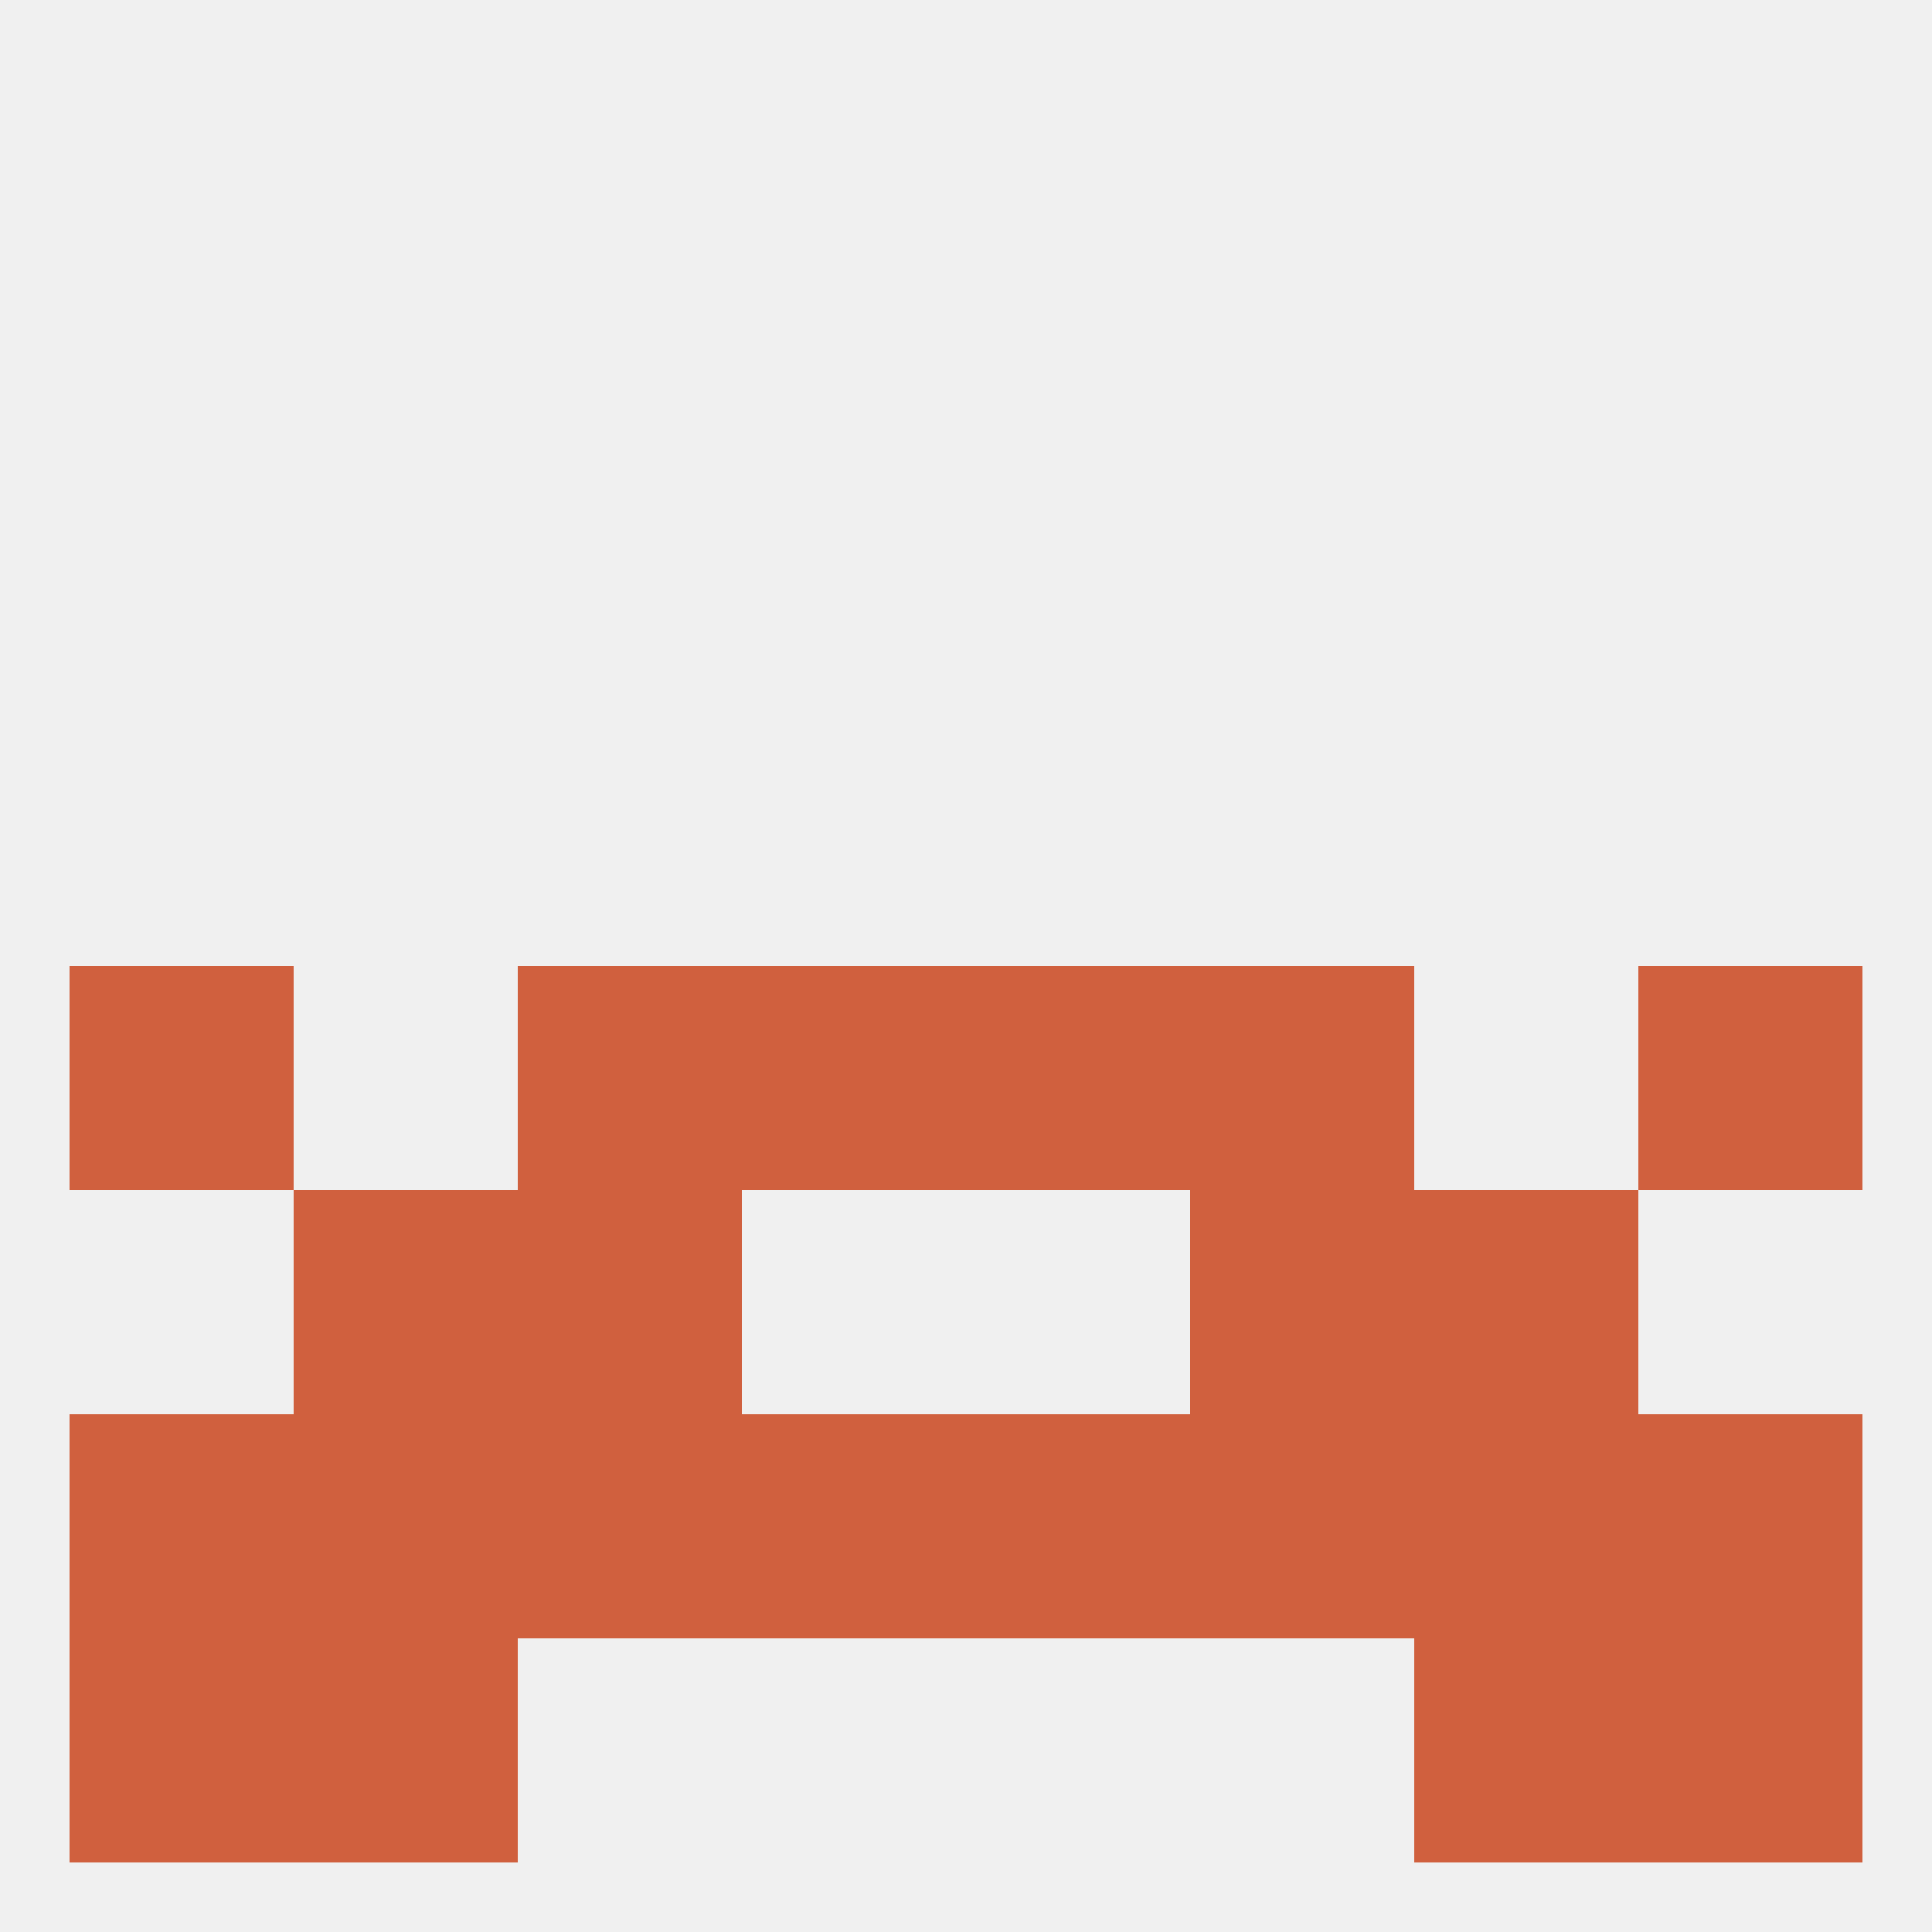
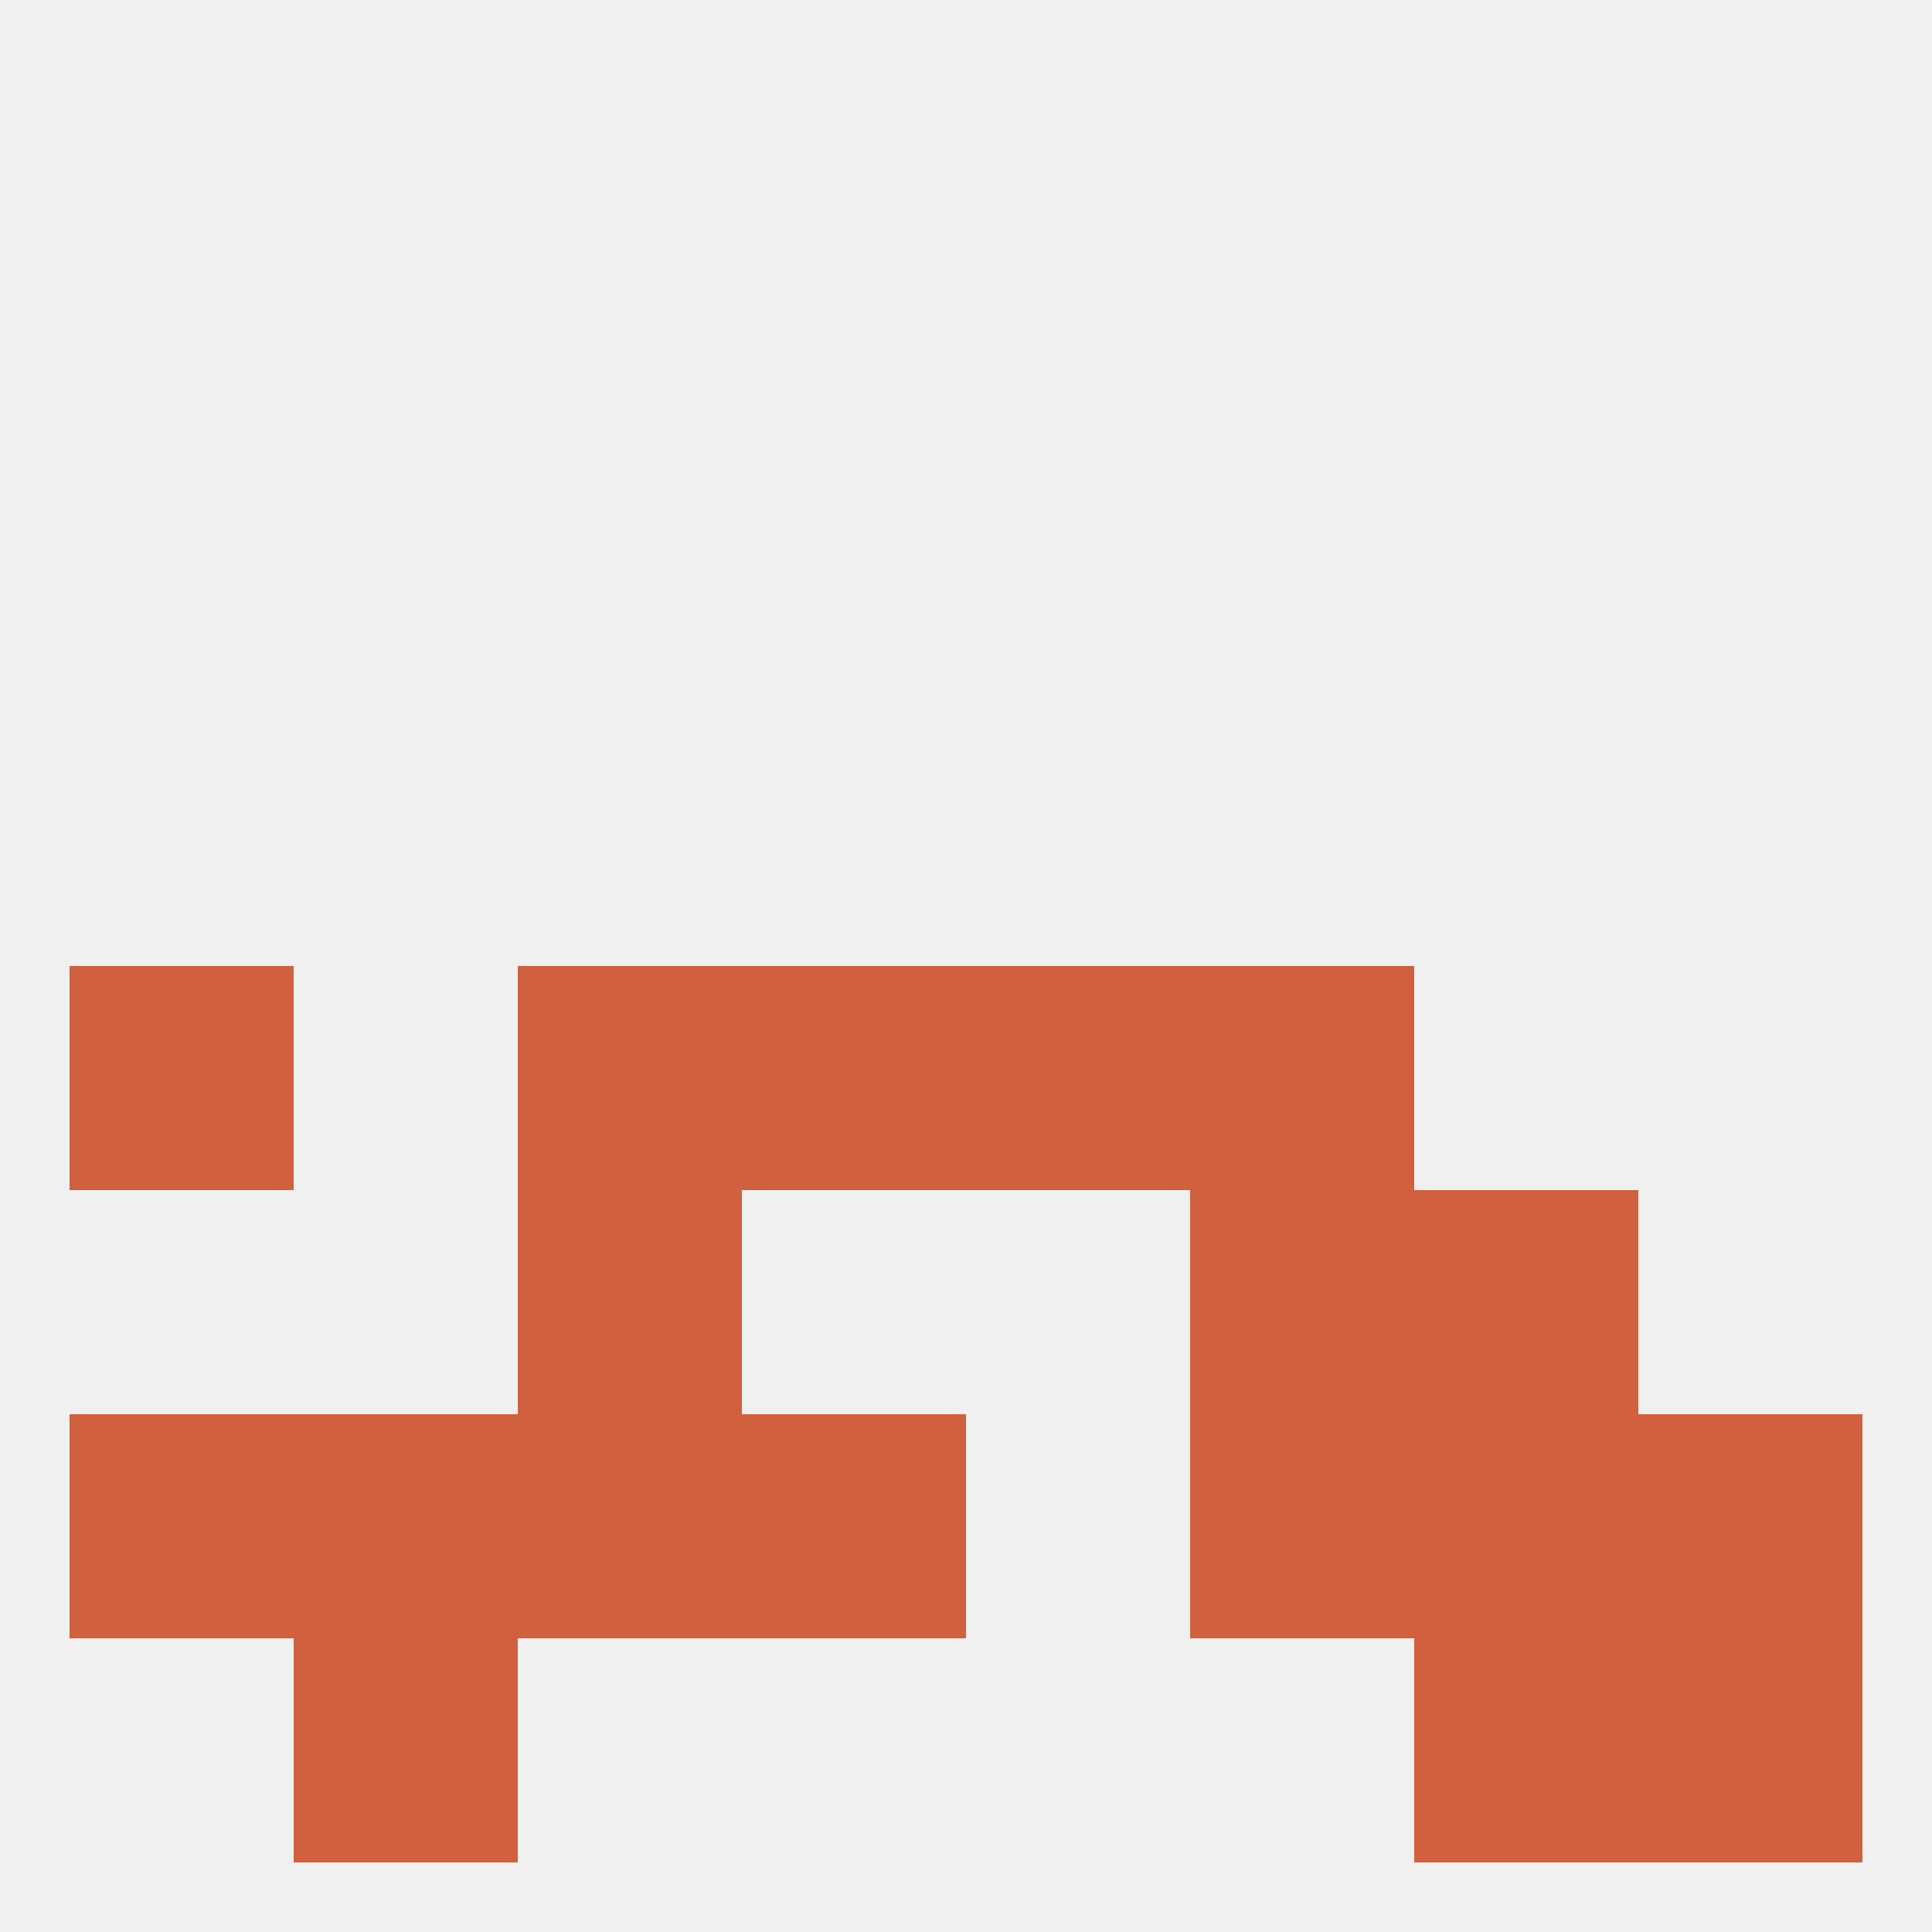
<svg xmlns="http://www.w3.org/2000/svg" version="1.1" baseprofile="full" width="250" height="250" viewBox="0 0 250 250">
  <rect width="100%" height="100%" fill="rgba(240,240,240,255)" />
  <rect x="38" y="183" width="29" height="29" fill="rgba(208,96,62,255)" />
  <rect x="183" y="183" width="29" height="29" fill="rgba(208,96,62,255)" />
-   <rect x="125" y="183" width="29" height="29" fill="rgba(208,96,62,255)" />
  <rect x="154" y="183" width="29" height="29" fill="rgba(208,96,62,255)" />
  <rect x="9" y="183" width="29" height="29" fill="rgba(208,96,62,255)" />
  <rect x="212" y="183" width="29" height="29" fill="rgba(208,96,62,255)" />
  <rect x="96" y="183" width="29" height="29" fill="rgba(208,96,62,255)" />
  <rect x="67" y="183" width="29" height="29" fill="rgba(208,96,62,255)" />
  <rect x="183" y="212" width="29" height="29" fill="rgba(208,96,62,255)" />
-   <rect x="9" y="212" width="29" height="29" fill="rgba(208,96,62,255)" />
  <rect x="212" y="212" width="29" height="29" fill="rgba(208,96,62,255)" />
  <rect x="38" y="212" width="29" height="29" fill="rgba(208,96,62,255)" />
  <rect x="154" y="125" width="29" height="29" fill="rgba(208,96,62,255)" />
  <rect x="96" y="125" width="29" height="29" fill="rgba(208,96,62,255)" />
  <rect x="125" y="125" width="29" height="29" fill="rgba(208,96,62,255)" />
  <rect x="9" y="125" width="29" height="29" fill="rgba(208,96,62,255)" />
-   <rect x="212" y="125" width="29" height="29" fill="rgba(208,96,62,255)" />
  <rect x="67" y="125" width="29" height="29" fill="rgba(208,96,62,255)" />
  <rect x="154" y="154" width="29" height="29" fill="rgba(208,96,62,255)" />
-   <rect x="38" y="154" width="29" height="29" fill="rgba(208,96,62,255)" />
  <rect x="183" y="154" width="29" height="29" fill="rgba(208,96,62,255)" />
  <rect x="67" y="154" width="29" height="29" fill="rgba(208,96,62,255)" />
</svg>